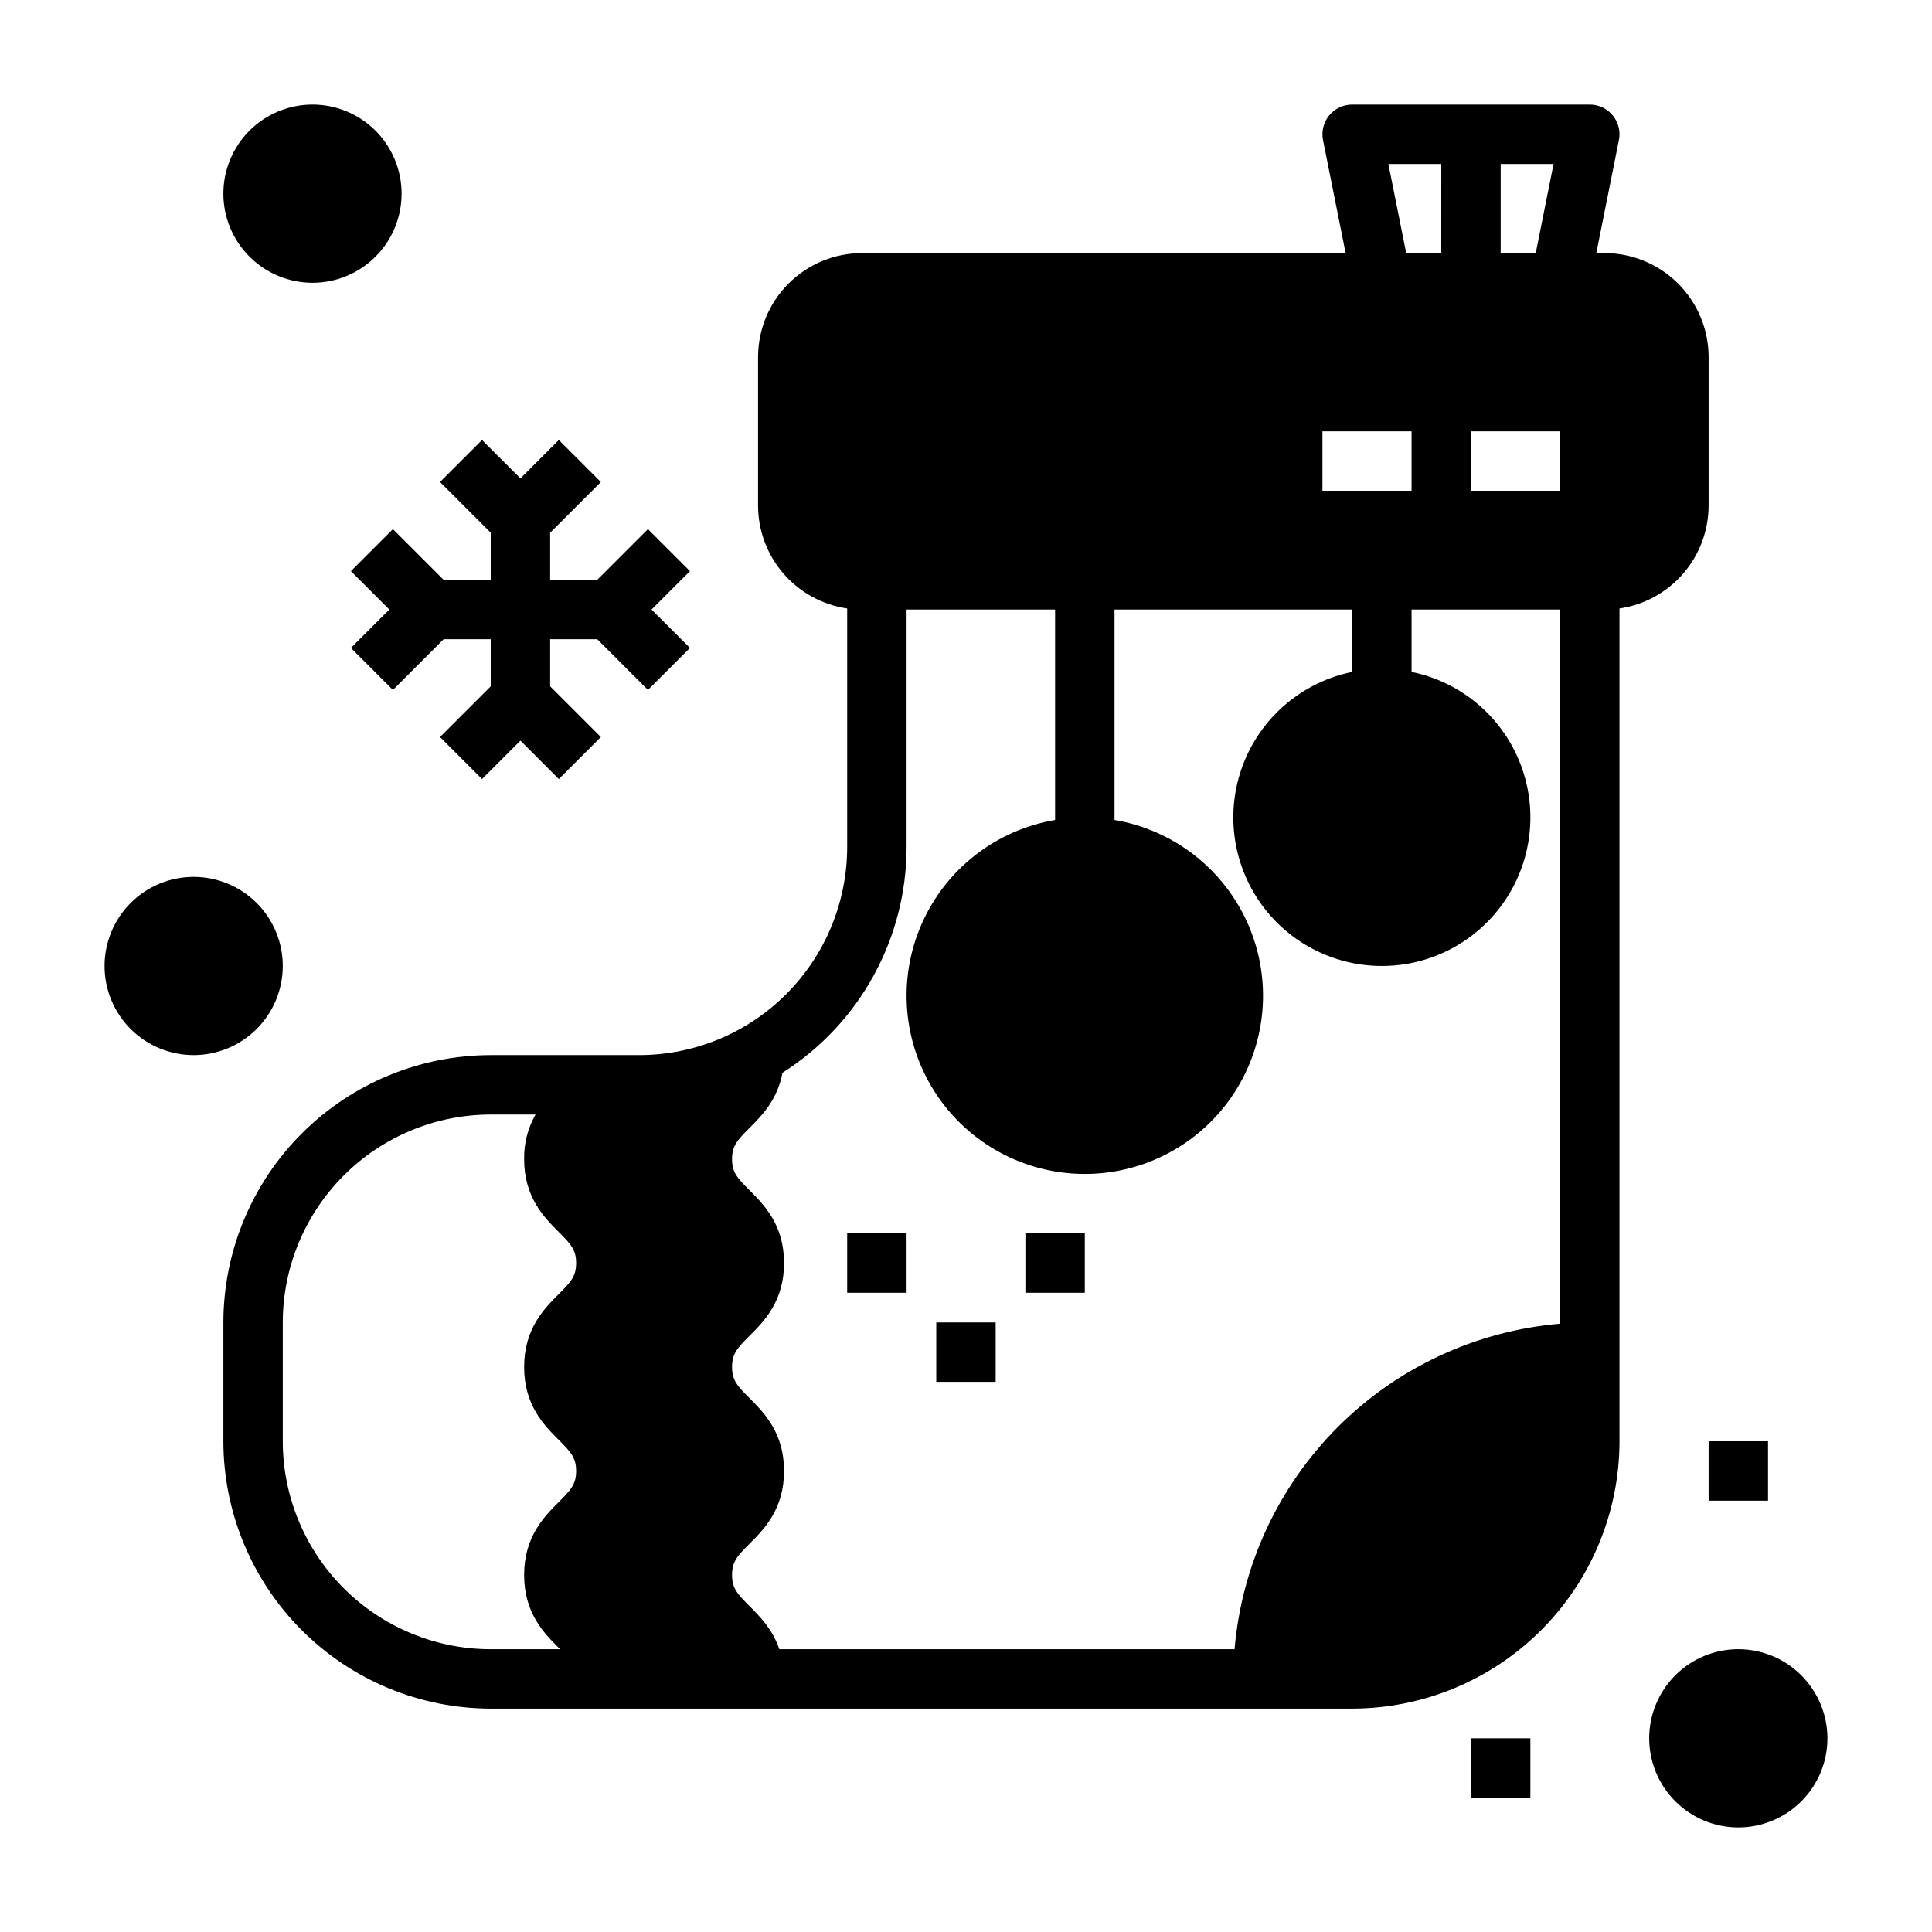
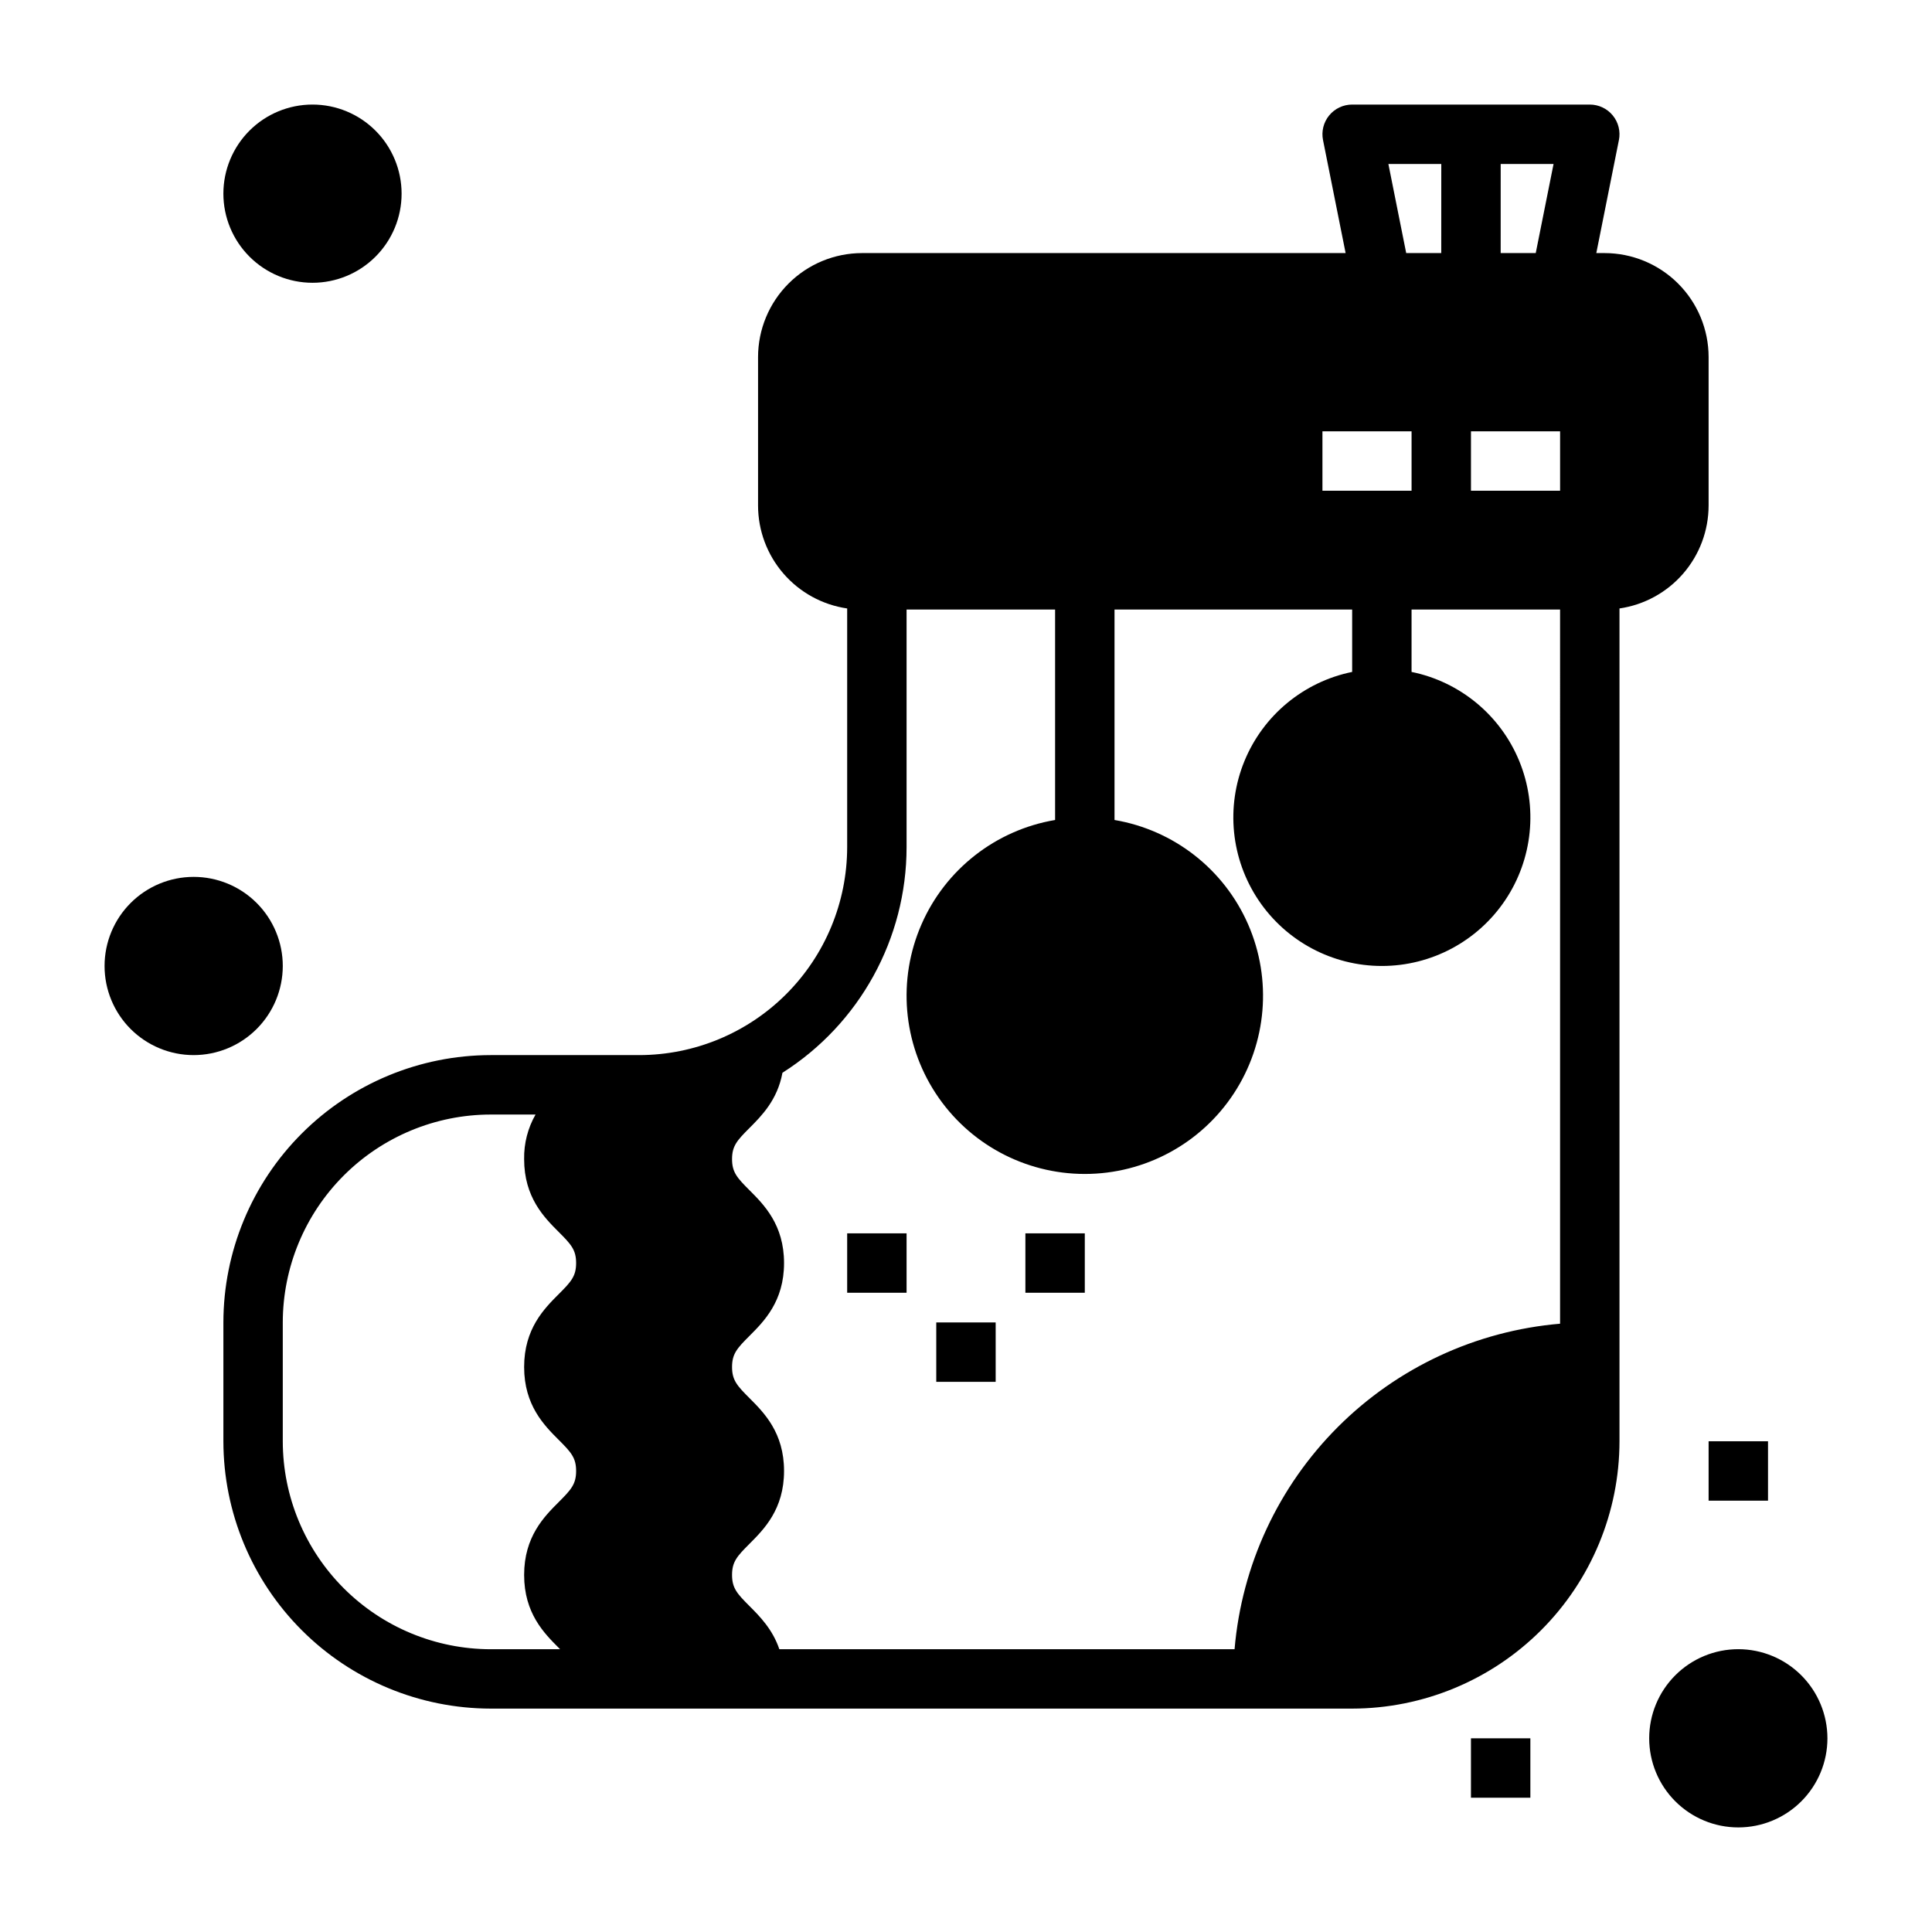
<svg xmlns="http://www.w3.org/2000/svg" fill="#000000" width="800px" height="800px" version="1.1" viewBox="144 144 512 512">
  <g>
    <path d="m596.8 277.98v-39.359c-0.008-7.305-2.914-14.309-8.082-19.473-5.164-5.164-12.168-8.07-19.473-8.078h-2.207l5.988-29.945h0.004c0.461-2.312-0.137-4.711-1.633-6.535-1.496-1.824-3.731-2.879-6.086-2.879h-62.977c-2.359 0-4.594 1.055-6.09 2.879-1.496 1.824-2.094 4.223-1.629 6.535l5.988 29.945h-128.16c-7.305 0.008-14.309 2.914-19.473 8.078-5.164 5.164-8.07 12.168-8.078 19.473v39.359c0.008 6.625 2.398 13.023 6.734 18.027 4.336 5.008 10.328 8.285 16.883 9.242v63.262c-0.02 14.609-5.828 28.613-16.16 38.945-10.328 10.332-24.336 16.141-38.945 16.156h-39.359c-18.785 0.023-36.793 7.492-50.074 20.777-13.281 13.281-20.754 31.289-20.773 50.07v31.488c0.02 18.785 7.492 36.793 20.773 50.074 13.281 13.285 31.289 20.754 50.074 20.777h228.29c18.781-0.023 36.789-7.492 50.074-20.777 13.281-13.281 20.75-31.289 20.773-50.074v-220.7c6.555-0.957 12.543-4.234 16.879-9.242 4.336-5.004 6.727-11.402 6.738-18.027zm-62.977-19.68h23.617v15.742l-23.617 0.004zm-15.742 0v15.742l-23.621 0.004v-15.746zm23.617-70.848h14.012l-4.723 23.617h-9.293zm-15.742 0-0.008 23.617h-9.289l-4.723-23.617zm-233.86 338.16c3.258 3.262 4.582 4.723 4.582 8.211 0 3.484-1.324 4.953-4.582 8.211-3.883 3.879-9.195 9.191-9.195 19.344s5.312 15.465 9.195 19.344c0.121 0.121 0.219 0.223 0.336 0.34h-18.387c-14.609-0.016-28.617-5.828-38.945-16.156-10.332-10.332-16.145-24.34-16.16-38.949v-31.492c0.016-14.609 5.828-28.613 16.16-38.945 10.328-10.328 24.336-16.141 38.945-16.156h11.879c-2.051 3.594-3.094 7.672-3.023 11.809 0 10.148 5.312 15.461 9.195 19.34 3.262 3.258 4.582 4.723 4.582 8.207s-1.324 4.949-4.582 8.207c-3.883 3.883-9.195 9.195-9.195 19.344s5.312 15.461 9.195 19.344zm265.34-30.816c-22.242 1.891-43.102 11.586-58.887 27.371-15.789 15.789-25.484 36.648-27.375 58.891h-120.64c-1.801-5.312-5.227-8.75-7.949-11.473-3.258-3.262-4.582-4.723-4.582-8.211 0-3.488 1.324-4.953 4.582-8.211 3.879-3.879 9.195-9.195 9.195-19.344 0-10.148-5.312-15.461-9.195-19.34-3.258-3.258-4.582-4.723-4.582-8.211 0-3.484 1.324-4.949 4.582-8.207 3.883-3.883 9.195-9.195 9.195-19.34s-5.312-15.461-9.195-19.34c-3.258-3.258-4.582-4.723-4.582-8.207s1.324-4.949 4.582-8.207c3.234-3.234 7.453-7.477 8.773-14.668v-0.004c20.473-12.984 32.883-35.539 32.895-59.781v-62.977h39.359v55.773-0.004c-15.711 2.656-29.027 13.059-35.406 27.66-6.383 14.605-4.969 31.438 3.758 44.773 8.723 13.336 23.586 21.371 39.523 21.371 15.934 0 30.797-8.035 39.52-21.371 8.727-13.336 10.141-30.168 3.758-44.773-6.379-14.602-19.695-25.004-35.406-27.66v-55.77h62.977v16.531c-12.859 2.625-23.562 11.484-28.543 23.621-4.981 12.141-3.586 25.965 3.723 36.863 7.309 10.898 19.57 17.441 32.691 17.441 13.121 0 25.383-6.543 32.691-17.441 7.309-10.898 8.703-24.723 3.723-36.863-4.981-12.137-15.684-20.996-28.543-23.621v-16.531h39.359z" />
-     <path d="m274.05 297.66h-12.484l-13.438-13.441-11.133 11.133 10.18 10.18-10.18 10.176 11.133 11.133 13.438-13.438h12.484v12.484l-13.438 13.438 11.133 11.133 10.176-10.18 10.176 10.18 11.137-11.133-13.441-13.438v-12.484h12.484l13.438 13.438 11.133-11.133-10.176-10.176 10.176-10.18-11.133-11.133-13.438 13.441h-12.484v-12.484l13.441-13.438-11.137-11.133-10.176 10.176-10.176-10.176-11.133 11.133 13.438 13.438z" />
    <path d="m368.51 470.85h15.742v15.742h-15.742z" />
    <path d="m392.12 494.46h15.742v15.742h-15.742z" />
    <path d="m596.8 525.95h15.742v15.742h-15.742z" />
    <path d="m533.82 604.67h15.742v15.742h-15.742z" />
-     <path d="m415.74 470.85h15.742v15.742h-15.742z" />
+     <path d="m415.74 470.85h15.742v15.742h-15.742" />
    <path d="m218.94 400c0-6.266-2.488-12.273-6.918-16.699-4.426-4.43-10.434-6.918-16.699-6.918-6.262 0-12.27 2.488-16.699 6.918-4.426 4.426-6.914 10.434-6.914 16.699 0 6.262 2.488 12.27 6.914 16.699 4.43 4.426 10.438 6.914 16.699 6.914 6.262-0.004 12.266-2.496 16.691-6.922 4.43-4.43 6.918-10.434 6.926-16.691z" />
    <path d="m604.67 581.05c-6.266 0-12.27 2.488-16.699 6.918-4.43 4.43-6.918 10.434-6.918 16.699 0 6.262 2.488 12.27 6.918 16.699 4.43 4.43 10.434 6.918 16.699 6.918 6.262 0 12.27-2.488 16.699-6.918 4.43-4.43 6.918-10.438 6.918-16.699-0.008-6.262-2.5-12.266-6.926-16.691-4.43-4.43-10.43-6.918-16.691-6.926z" />
    <path d="m226.81 218.94c6.266 0 12.273-2.488 16.699-6.918 4.43-4.426 6.918-10.434 6.918-16.699 0-6.262-2.488-12.27-6.918-16.699-4.426-4.426-10.434-6.914-16.699-6.914-6.262 0-12.27 2.488-16.699 6.914-4.426 4.43-6.914 10.438-6.914 16.699 0.004 6.262 2.496 12.266 6.922 16.691 4.43 4.43 10.434 6.918 16.691 6.926z" />
  </g>
</svg>